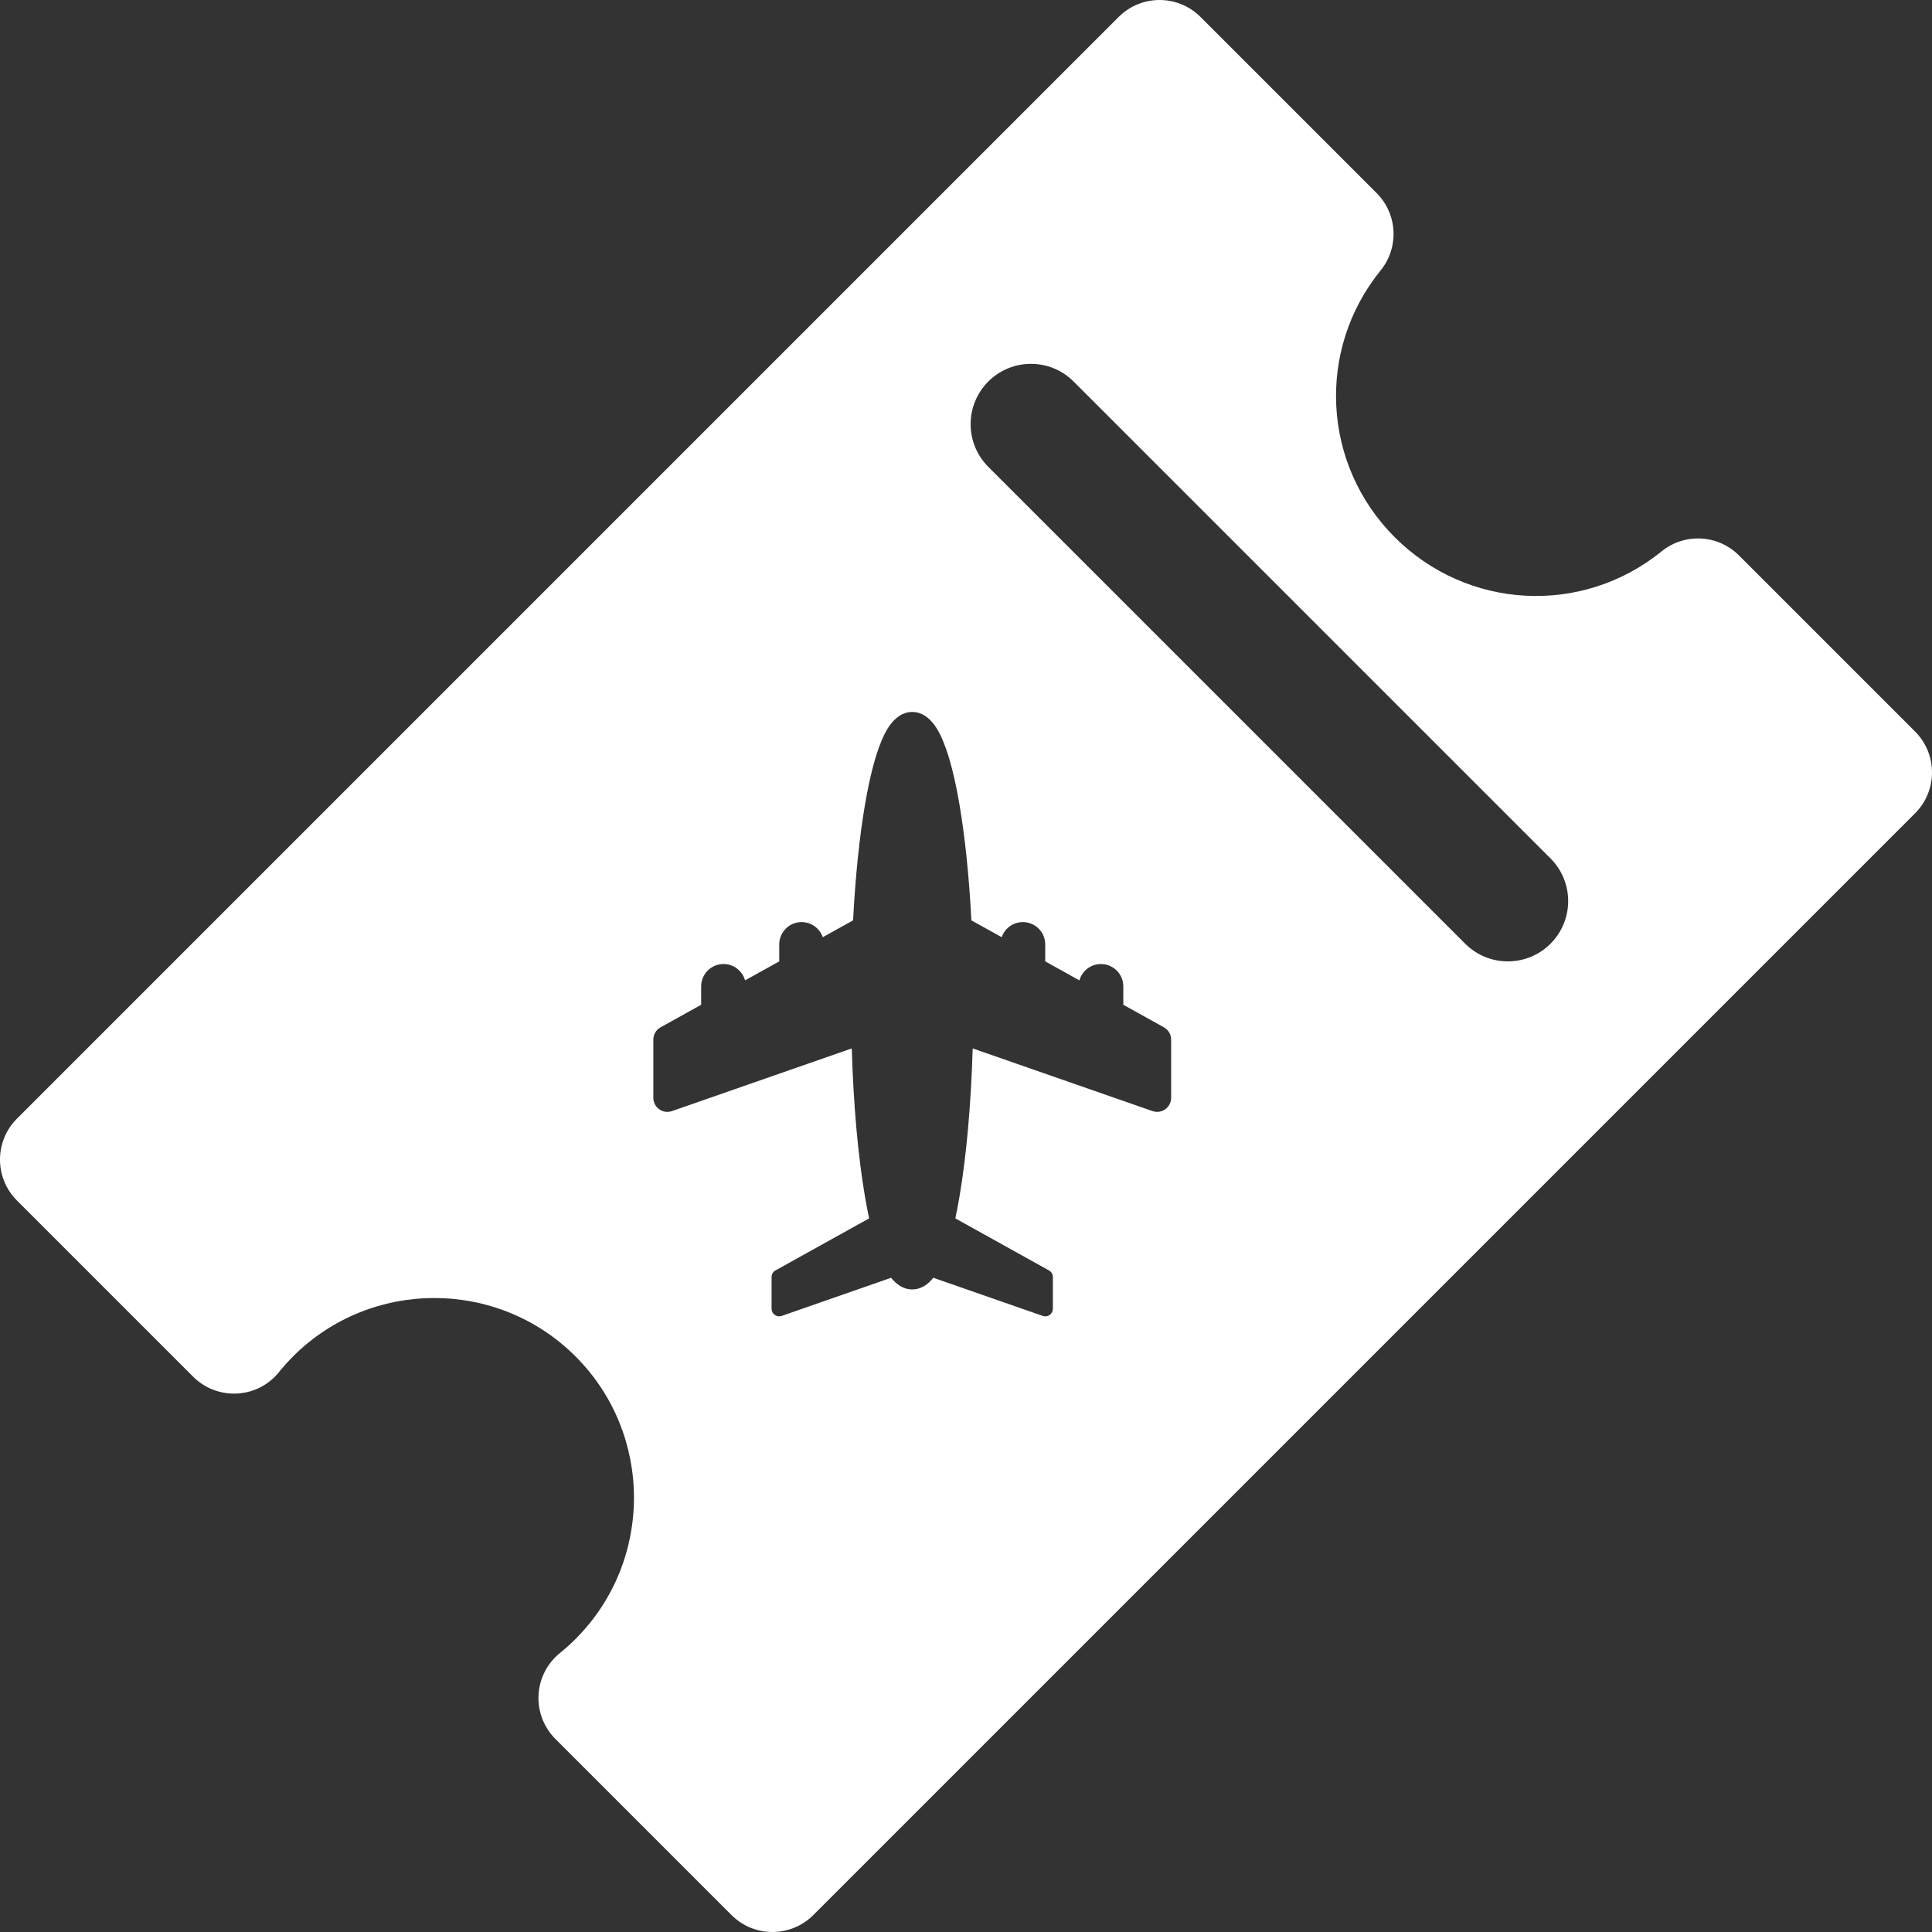
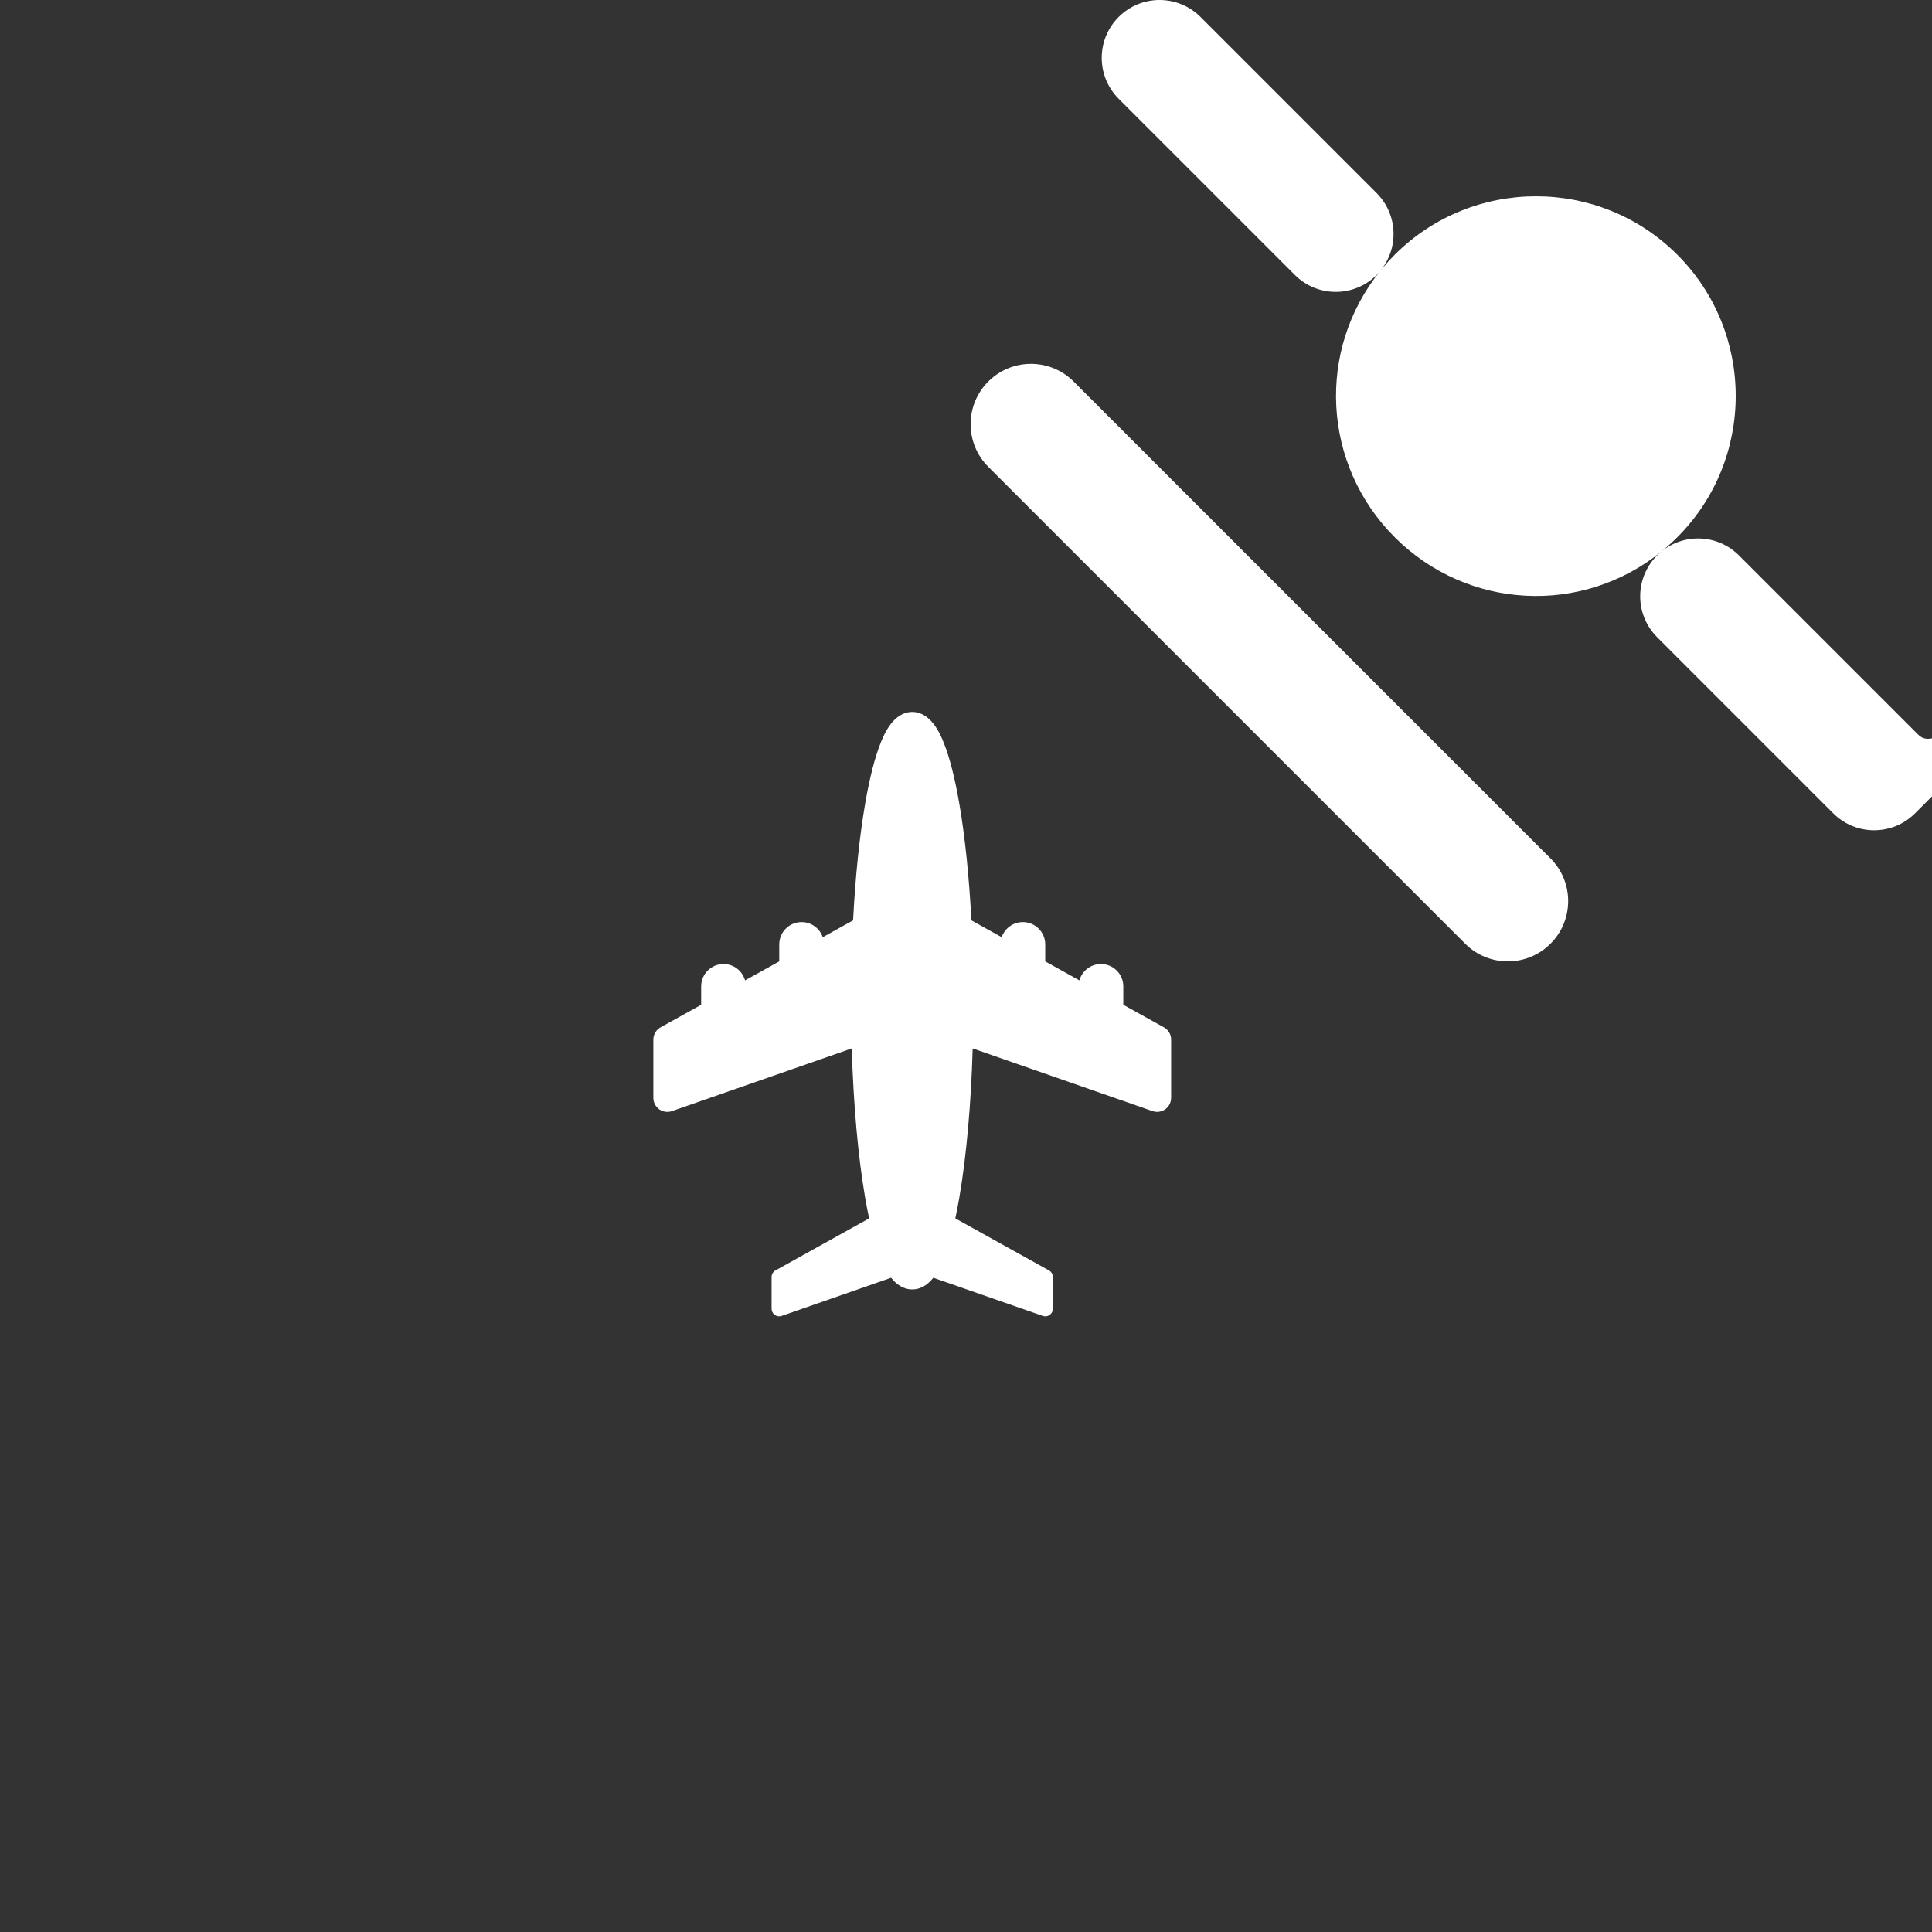
<svg xmlns="http://www.w3.org/2000/svg" version="1.1" id="Capa_1" x="0px" y="0px" width="512px" height="512px" viewBox="0 0 416.327 416.327" style="enable-background:new 0 0 416.327 416.327;" xml:space="preserve">
  <rect x="0" y="0" width="416.327" height="416.327" fill="#333333" stroke="none" />
  <g>
    <g>
-       <path d="M412.676,157.634l-37.951-37.951c-4.514-4.515-11.707-4.889-16.666-0.869c-17.146,13.902-41.865,12.594-57.503-3.042    c-15.636-15.636-16.941-40.356-3.042-57.502c4.021-4.959,3.646-12.153-0.867-16.667L258.695,3.652    c-4.868-4.868-12.764-4.869-17.631,0L3.651,241.064c-4.869,4.868-4.869,12.763,0,17.631l37.951,37.95    c0.004,0.005,0.009,0.01,0.012,0.013c4.868,4.869,12.763,4.869,17.631,0c0.453-0.454,0.865-0.935,1.235-1.437    c0.851-1.021,1.744-2.001,2.663-2.921c16.787-16.786,44.098-16.786,60.884-0.002c16.785,16.786,16.785,44.1-0.001,60.884    c-1.056,1.058-2.194,2.079-3.381,3.042c-2.744,2.227-4.414,5.51-4.599,9.035c-0.184,3.527,1.138,6.967,3.636,9.464l37.949,37.951    c4.869,4.869,12.764,4.869,17.632,0l237.41-237.41C417.545,170.397,417.544,162.503,412.676,157.634z M252.363,236.586    c0,0.977-0.475,1.892-1.27,2.456c-0.517,0.367-1.129,0.558-1.746,0.558c-0.332,0-0.668-0.057-0.99-0.168l-38.753-13.509    c-0.356,12.077-1.348,23.216-2.871,32.089c-0.276,1.609-0.568,3.12-0.872,4.537l20.179,11.213c0.52,0.289,0.842,0.836,0.842,1.432    v6.829c0,0.529-0.257,1.025-0.688,1.334c-0.28,0.198-0.613,0.302-0.948,0.302c-0.182,0-0.363-0.03-0.538-0.091l-23.586-8.222    c-1.084,1.364-2.569,2.509-4.546,2.509c-1.977,0-3.463-1.145-4.547-2.509l-23.586,8.222c-0.501,0.175-1.055,0.096-1.486-0.211    c-0.433-0.309-0.689-0.806-0.689-1.334v-6.829c0-0.596,0.322-1.145,0.842-1.432l20.179-11.213    c-0.305-1.417-0.596-2.928-0.872-4.537c-1.523-8.873-2.513-20.012-2.871-32.089l-38.753,13.509    c-0.922,0.32-1.942,0.177-2.737-0.39c-0.795-0.564-1.268-1.479-1.268-2.456v-12.569c0-1.095,0.593-2.104,1.549-2.635l8.754-4.863    v-3.959c0-2.663,2.158-4.821,4.82-4.821c2.213,0,4.072,1.492,4.64,3.522l7.366-4.092v-3.648c0-2.663,2.158-4.821,4.82-4.821    c2.115,0,3.908,1.364,4.559,3.258l6.535-3.632c0.484-9.356,1.363-17.938,2.586-25.062c0.971-5.65,2.117-10.129,3.41-13.312    c0.656-1.616,2.652-6.532,6.75-6.532c4.098,0,6.094,4.917,6.75,6.532c1.293,3.182,2.439,7.661,3.41,13.312    c1.223,7.123,2.102,15.706,2.586,25.062l6.534,3.632c0.649-1.895,2.441-3.258,4.558-3.258c2.663,0,4.821,2.158,4.821,4.821v3.648    l7.364,4.092c0.568-2.03,2.43-3.522,4.642-3.522c2.663,0,4.819,2.159,4.819,4.821v3.959l8.756,4.863    c0.954,0.531,1.549,1.54,1.549,2.635v12.569H252.363z M334.117,203.36c-5.076,5.077-13.31,5.077-18.385,0L212.968,100.598    c-5.076-5.077-5.076-13.308,0-18.385s13.309-5.077,18.385,0l102.767,102.765C339.194,190.055,339.194,198.286,334.117,203.36z" fill="#ffffff" />
+       <path d="M412.676,157.634l-37.951-37.951c-4.514-4.515-11.707-4.889-16.666-0.869c-17.146,13.902-41.865,12.594-57.503-3.042    c-15.636-15.636-16.941-40.356-3.042-57.502c4.021-4.959,3.646-12.153-0.867-16.667L258.695,3.652    c-4.868-4.868-12.764-4.869-17.631,0c-4.869,4.868-4.869,12.763,0,17.631l37.951,37.95    c0.004,0.005,0.009,0.01,0.012,0.013c4.868,4.869,12.763,4.869,17.631,0c0.453-0.454,0.865-0.935,1.235-1.437    c0.851-1.021,1.744-2.001,2.663-2.921c16.787-16.786,44.098-16.786,60.884-0.002c16.785,16.786,16.785,44.1-0.001,60.884    c-1.056,1.058-2.194,2.079-3.381,3.042c-2.744,2.227-4.414,5.51-4.599,9.035c-0.184,3.527,1.138,6.967,3.636,9.464l37.949,37.951    c4.869,4.869,12.764,4.869,17.632,0l237.41-237.41C417.545,170.397,417.544,162.503,412.676,157.634z M252.363,236.586    c0,0.977-0.475,1.892-1.27,2.456c-0.517,0.367-1.129,0.558-1.746,0.558c-0.332,0-0.668-0.057-0.99-0.168l-38.753-13.509    c-0.356,12.077-1.348,23.216-2.871,32.089c-0.276,1.609-0.568,3.12-0.872,4.537l20.179,11.213c0.52,0.289,0.842,0.836,0.842,1.432    v6.829c0,0.529-0.257,1.025-0.688,1.334c-0.28,0.198-0.613,0.302-0.948,0.302c-0.182,0-0.363-0.03-0.538-0.091l-23.586-8.222    c-1.084,1.364-2.569,2.509-4.546,2.509c-1.977,0-3.463-1.145-4.547-2.509l-23.586,8.222c-0.501,0.175-1.055,0.096-1.486-0.211    c-0.433-0.309-0.689-0.806-0.689-1.334v-6.829c0-0.596,0.322-1.145,0.842-1.432l20.179-11.213    c-0.305-1.417-0.596-2.928-0.872-4.537c-1.523-8.873-2.513-20.012-2.871-32.089l-38.753,13.509    c-0.922,0.32-1.942,0.177-2.737-0.39c-0.795-0.564-1.268-1.479-1.268-2.456v-12.569c0-1.095,0.593-2.104,1.549-2.635l8.754-4.863    v-3.959c0-2.663,2.158-4.821,4.82-4.821c2.213,0,4.072,1.492,4.64,3.522l7.366-4.092v-3.648c0-2.663,2.158-4.821,4.82-4.821    c2.115,0,3.908,1.364,4.559,3.258l6.535-3.632c0.484-9.356,1.363-17.938,2.586-25.062c0.971-5.65,2.117-10.129,3.41-13.312    c0.656-1.616,2.652-6.532,6.75-6.532c4.098,0,6.094,4.917,6.75,6.532c1.293,3.182,2.439,7.661,3.41,13.312    c1.223,7.123,2.102,15.706,2.586,25.062l6.534,3.632c0.649-1.895,2.441-3.258,4.558-3.258c2.663,0,4.821,2.158,4.821,4.821v3.648    l7.364,4.092c0.568-2.03,2.43-3.522,4.642-3.522c2.663,0,4.819,2.159,4.819,4.821v3.959l8.756,4.863    c0.954,0.531,1.549,1.54,1.549,2.635v12.569H252.363z M334.117,203.36c-5.076,5.077-13.31,5.077-18.385,0L212.968,100.598    c-5.076-5.077-5.076-13.308,0-18.385s13.309-5.077,18.385,0l102.767,102.765C339.194,190.055,339.194,198.286,334.117,203.36z" fill="#ffffff" />
    </g>
  </g>
  <g>
</g>
  <g>
</g>
  <g>
</g>
  <g>
</g>
  <g>
</g>
  <g>
</g>
  <g>
</g>
  <g>
</g>
  <g>
</g>
  <g>
</g>
  <g>
</g>
  <g>
</g>
  <g>
</g>
  <g>
</g>
  <g>
</g>
</svg>